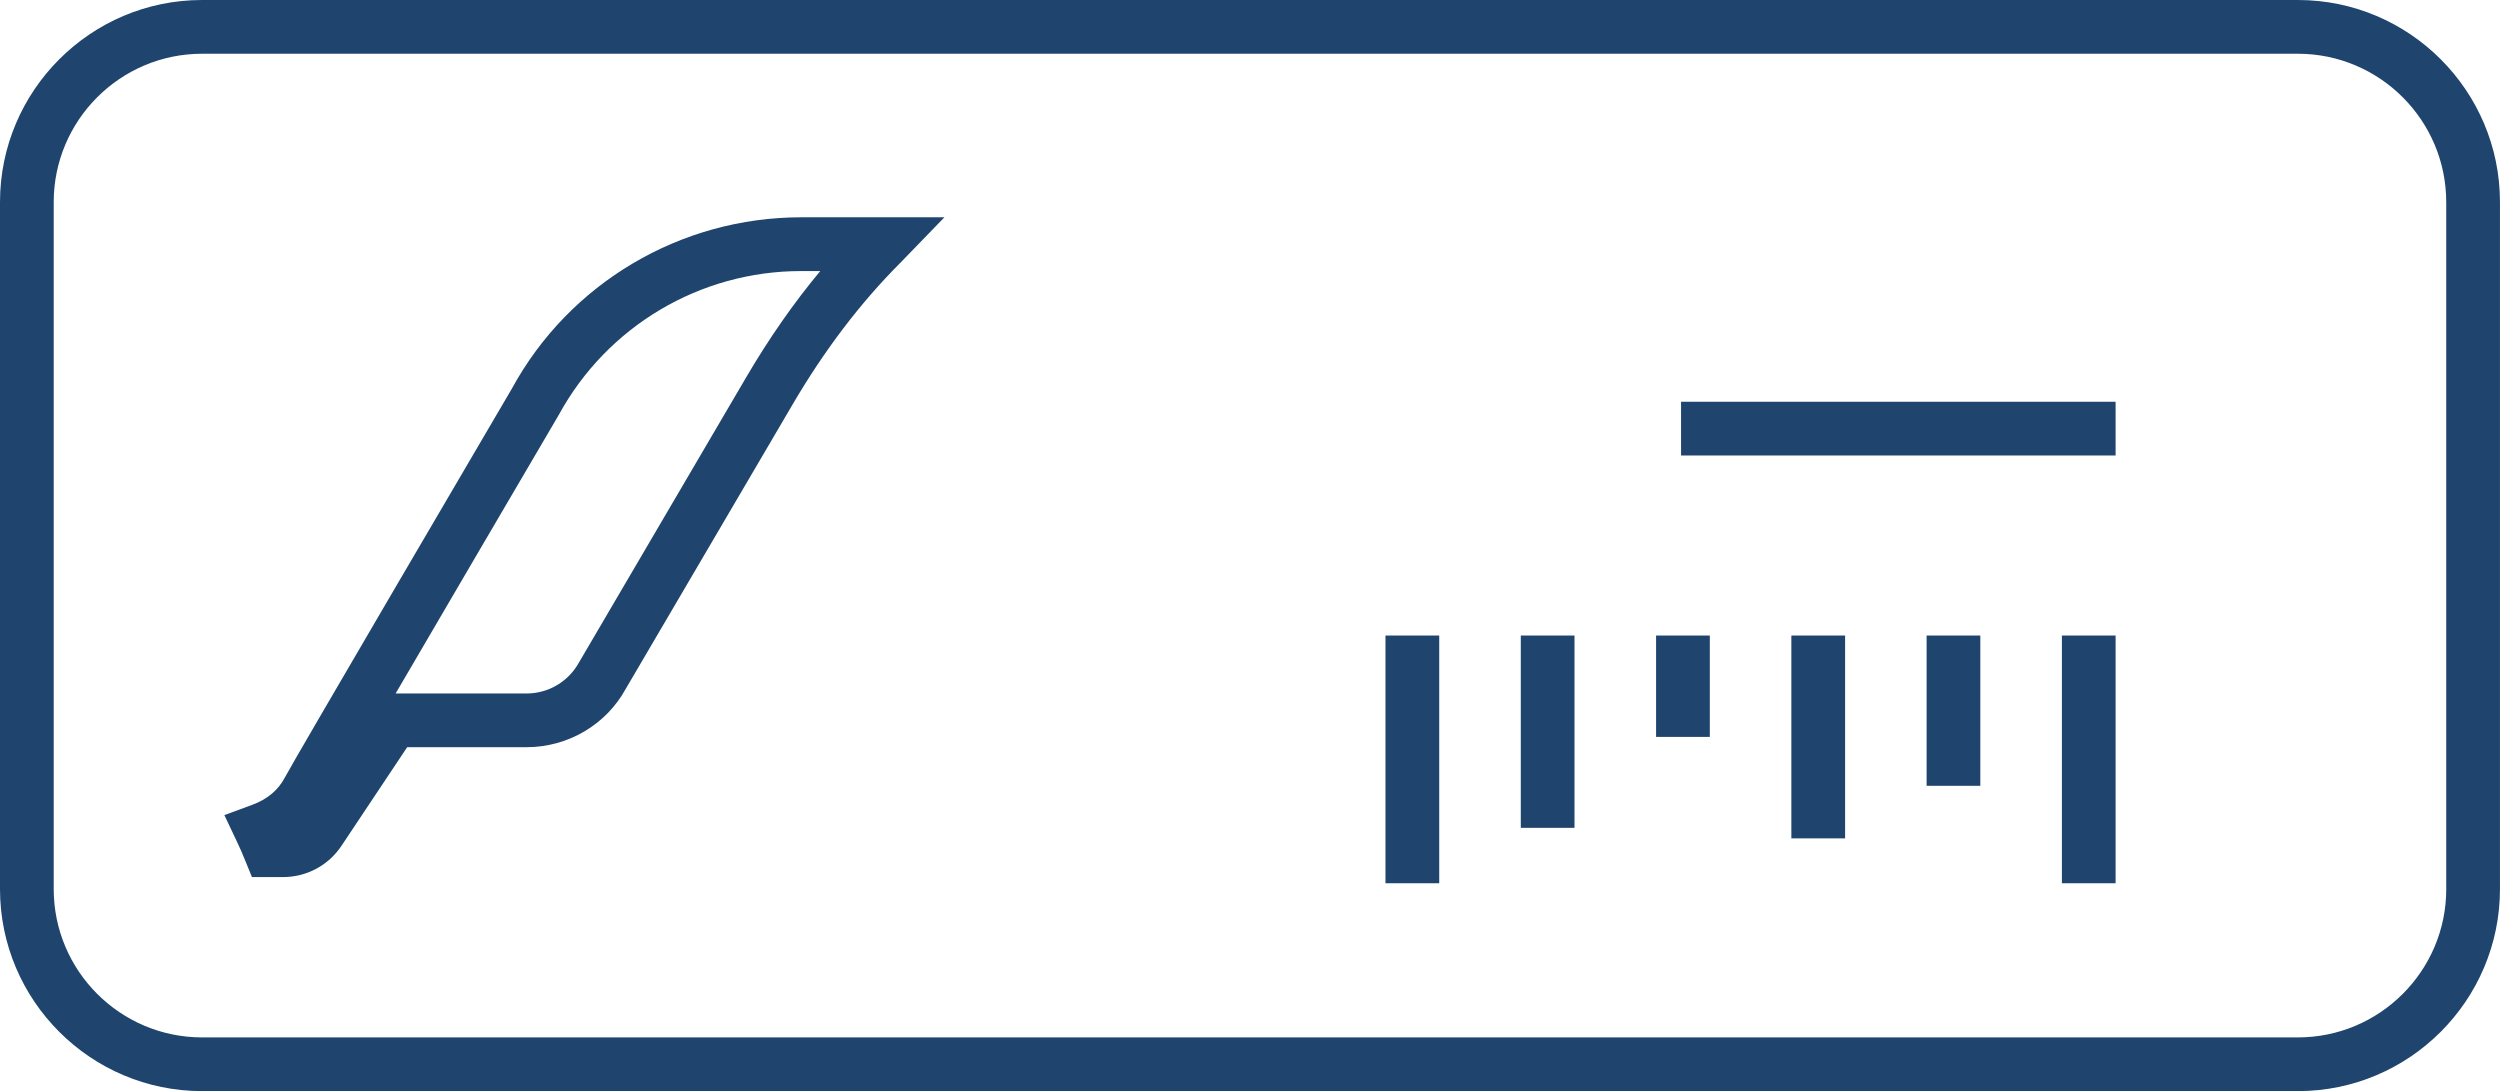
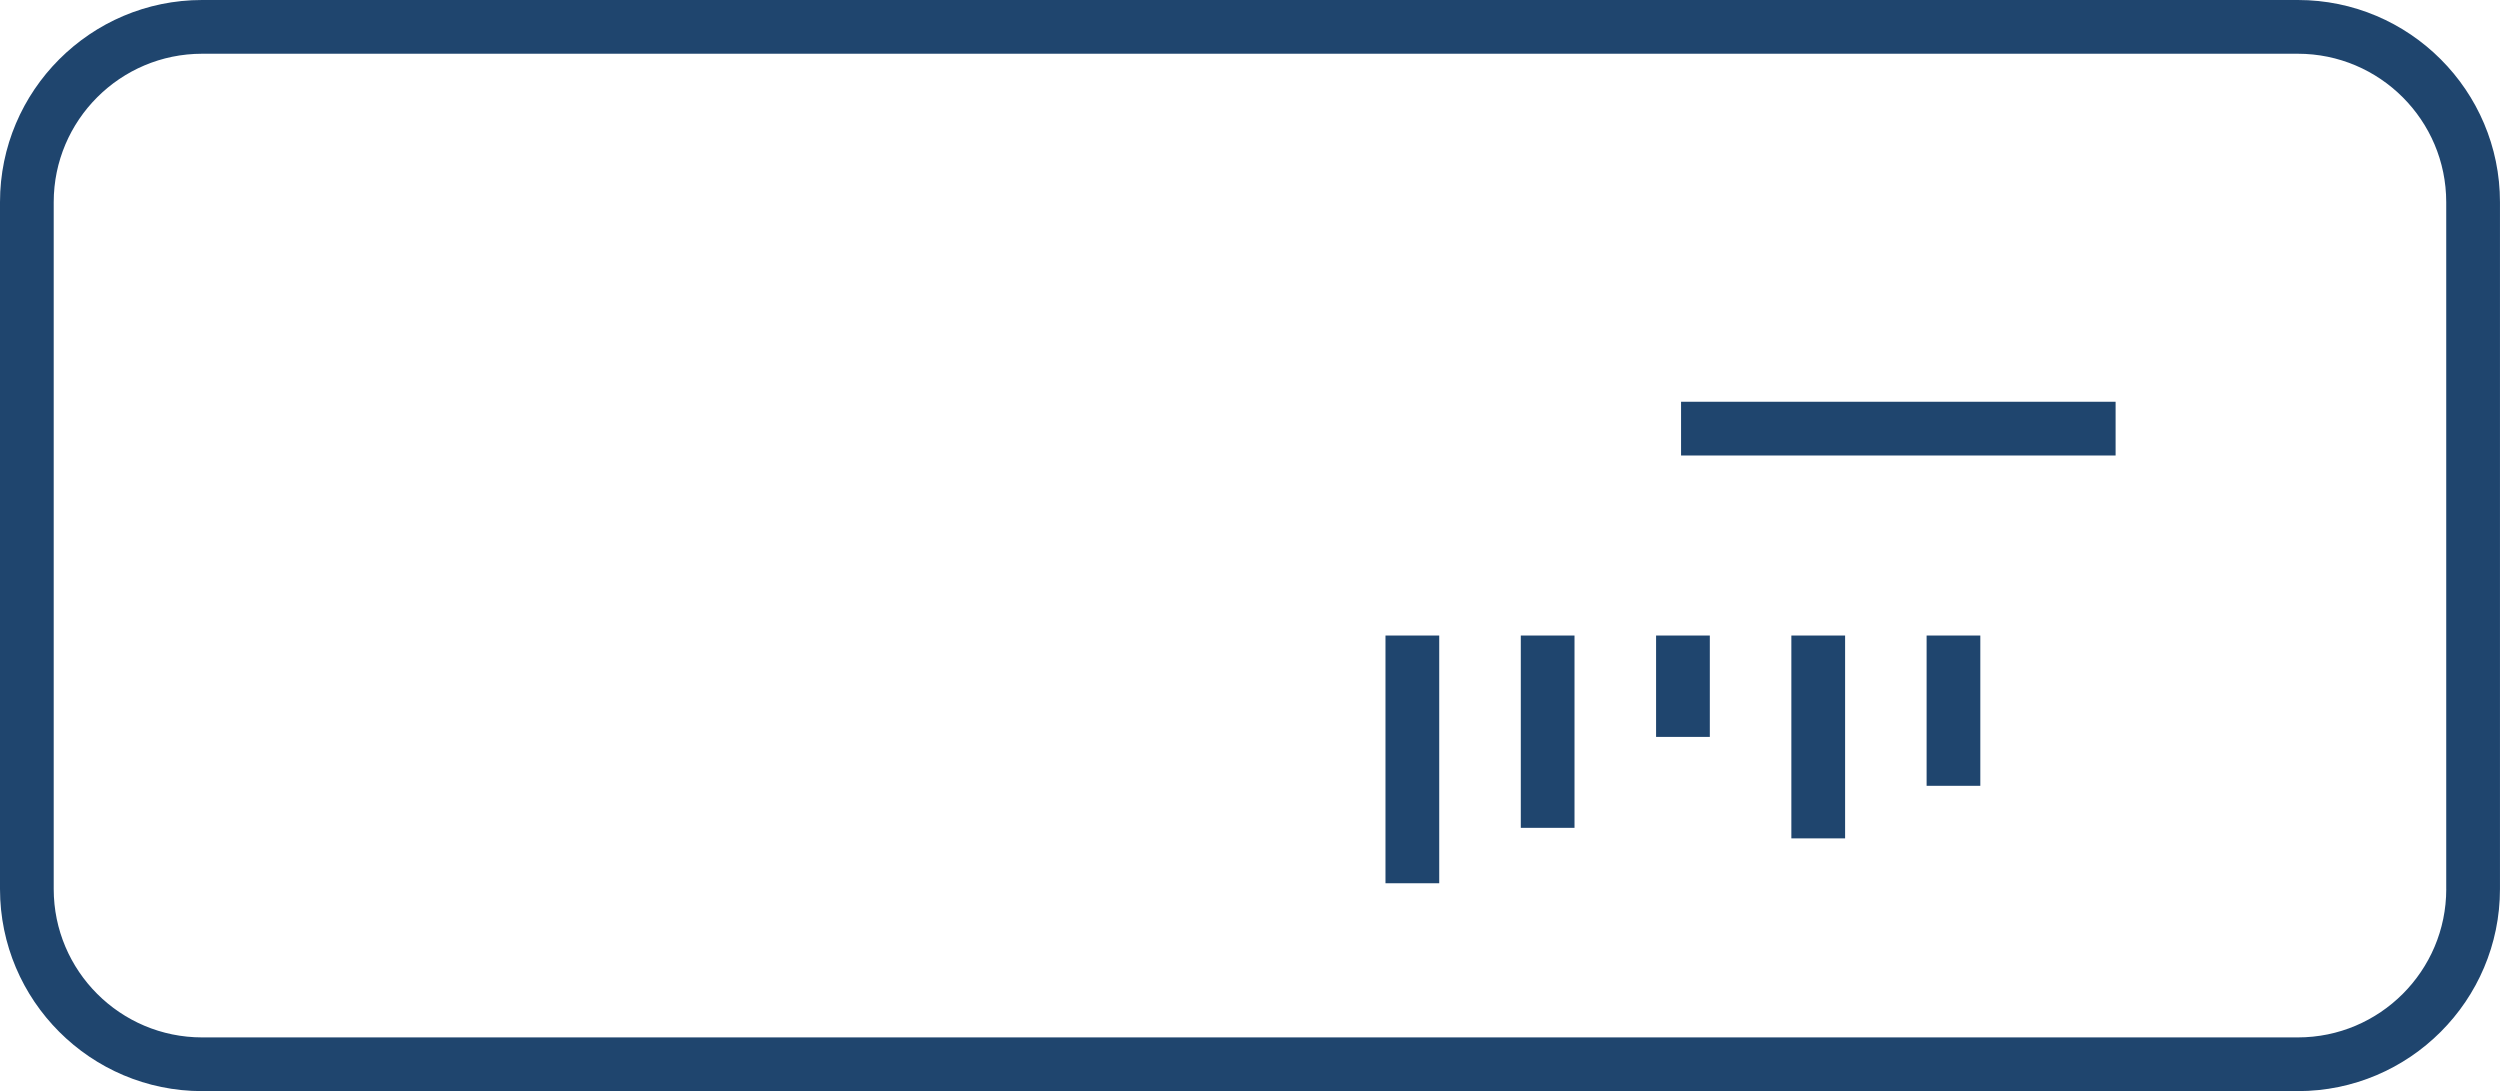
<svg xmlns="http://www.w3.org/2000/svg" version="1.1" id="Layer_1" x="0px" y="0px" width="80.665px" height="35.207px" viewBox="0 0 80.665 35.207" enable-background="new 0 0 80.665 35.207" xml:space="preserve">
  <path fill="#1F456E" d="M78.931,28.686c0,2.64-2.147,4.787-4.787,4.787H6.521c-2.64,0-4.788-2.147-4.788-4.787V6.522  c0-2.64,2.148-4.788,4.788-4.788h67.622c2.64,0,4.787,2.148,4.787,4.788V28.686z M74.144,0H6.521C2.925,0,0,2.927,0,6.522v22.163  c0,3.596,2.925,6.521,6.521,6.521h67.622c3.596,0,6.521-2.926,6.521-6.521V6.522C80.665,2.927,77.739,0,74.144,0" />
  <rect x="54.241" y="12.963" fill="#1F456E" width="14.021" height="1.734" />
-   <rect x="66.529" y="20.506" fill="#1F456E" width="1.733" height="7.993" />
  <rect x="62.164" y="20.506" fill="#1F456E" width="1.733" height="4.849" />
  <rect x="57.8" y="20.506" fill="#1F456E" width="1.734" height="6.545" />
  <rect x="53.435" y="20.506" fill="#1F456E" width="1.734" height="3.271" />
  <rect x="49.07" y="20.506" fill="#1F456E" width="1.733" height="6.205" />
  <rect x="44.704" y="20.506" fill="#1F456E" width="1.734" height="7.993" />
-   <path fill="#1F456E" d="M24.083,12.163l-5.4,9.209c-0.34,0.619-0.987,1.004-1.693,1.004h-4.225c1.53-2.619,3.635-6.211,5.263-8.987  c1.562-2.863,4.558-4.643,7.821-4.643h0.617C25.611,9.773,24.814,10.917,24.083,12.163 M16.518,12.536  c-0.723,1.232-7.072,12.057-7.319,12.537c-0.218,0.419-0.567,0.714-1.069,0.899L7.239,26.3l0.406,0.857  c0.094,0.196,0.182,0.399,0.264,0.603l0.22,0.54h1.005c0.76,0,1.463-0.377,1.884-1.009l2.12-3.182h3.852  c1.34,0,2.57-0.729,3.201-1.884l5.389-9.185c1.021-1.741,2.176-3.263,3.469-4.559l1.424-1.47h-4.623  C21.951,7.013,18.371,9.138,16.518,12.536" />
</svg>